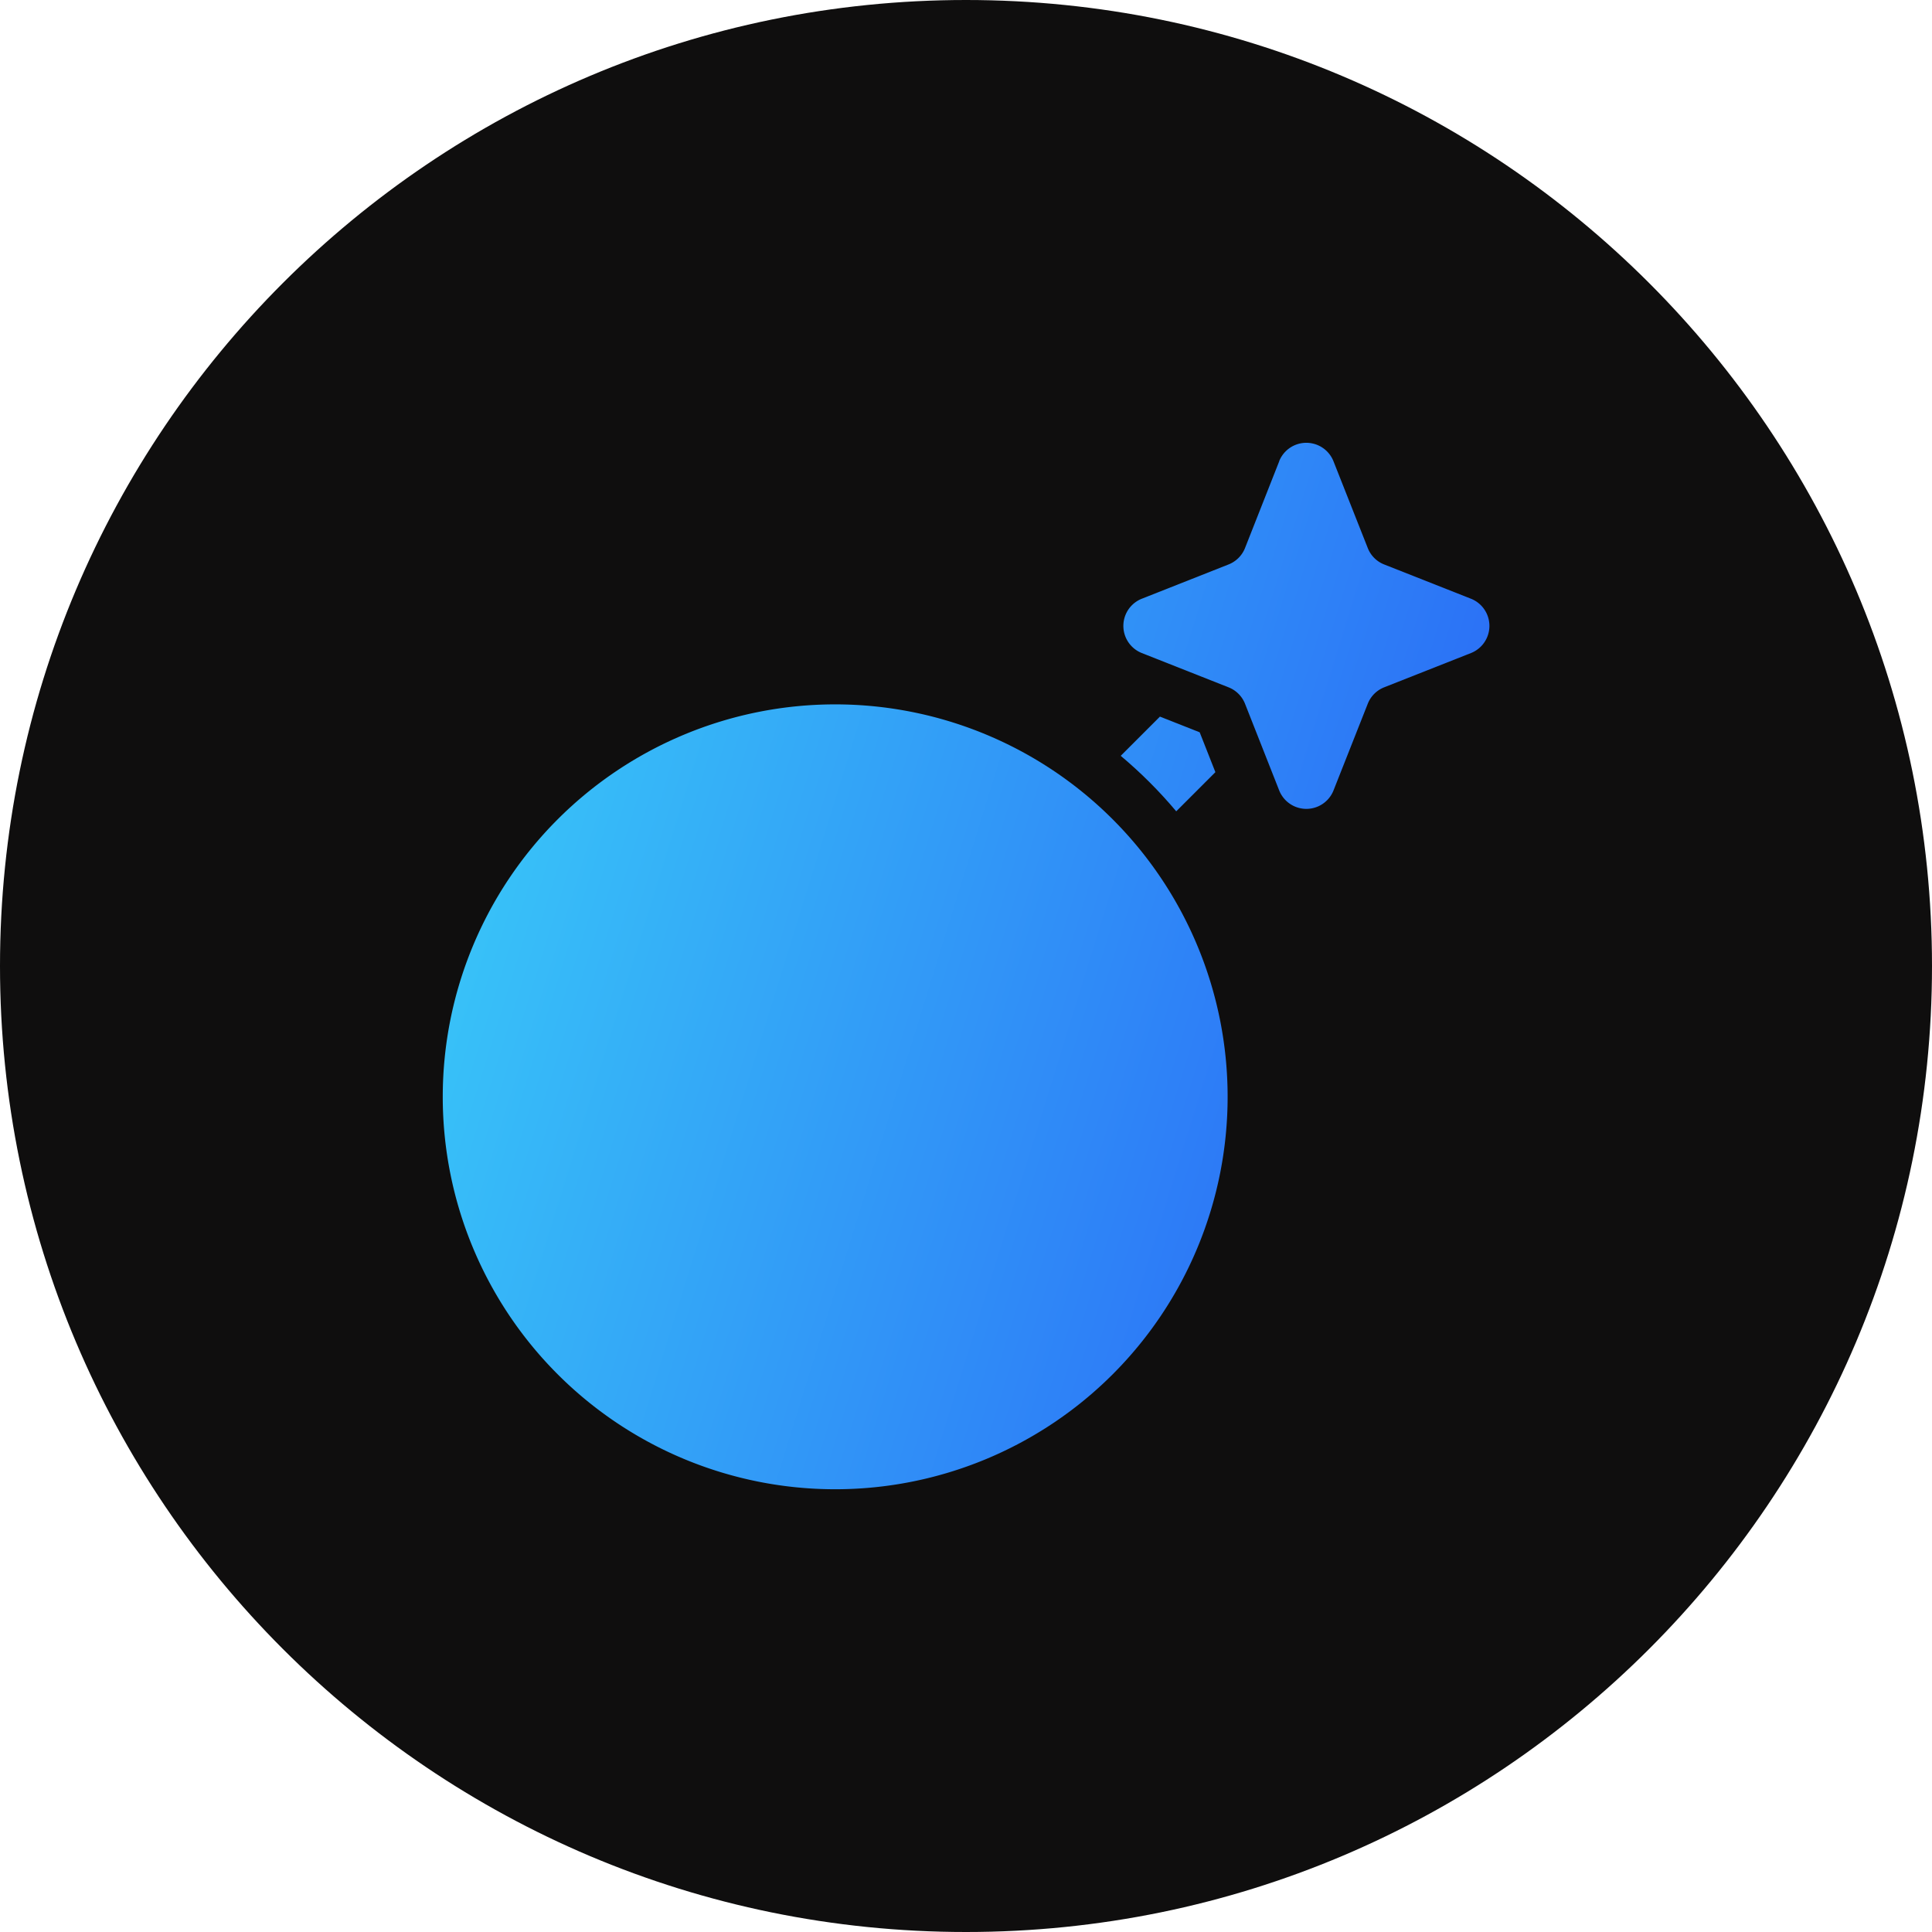
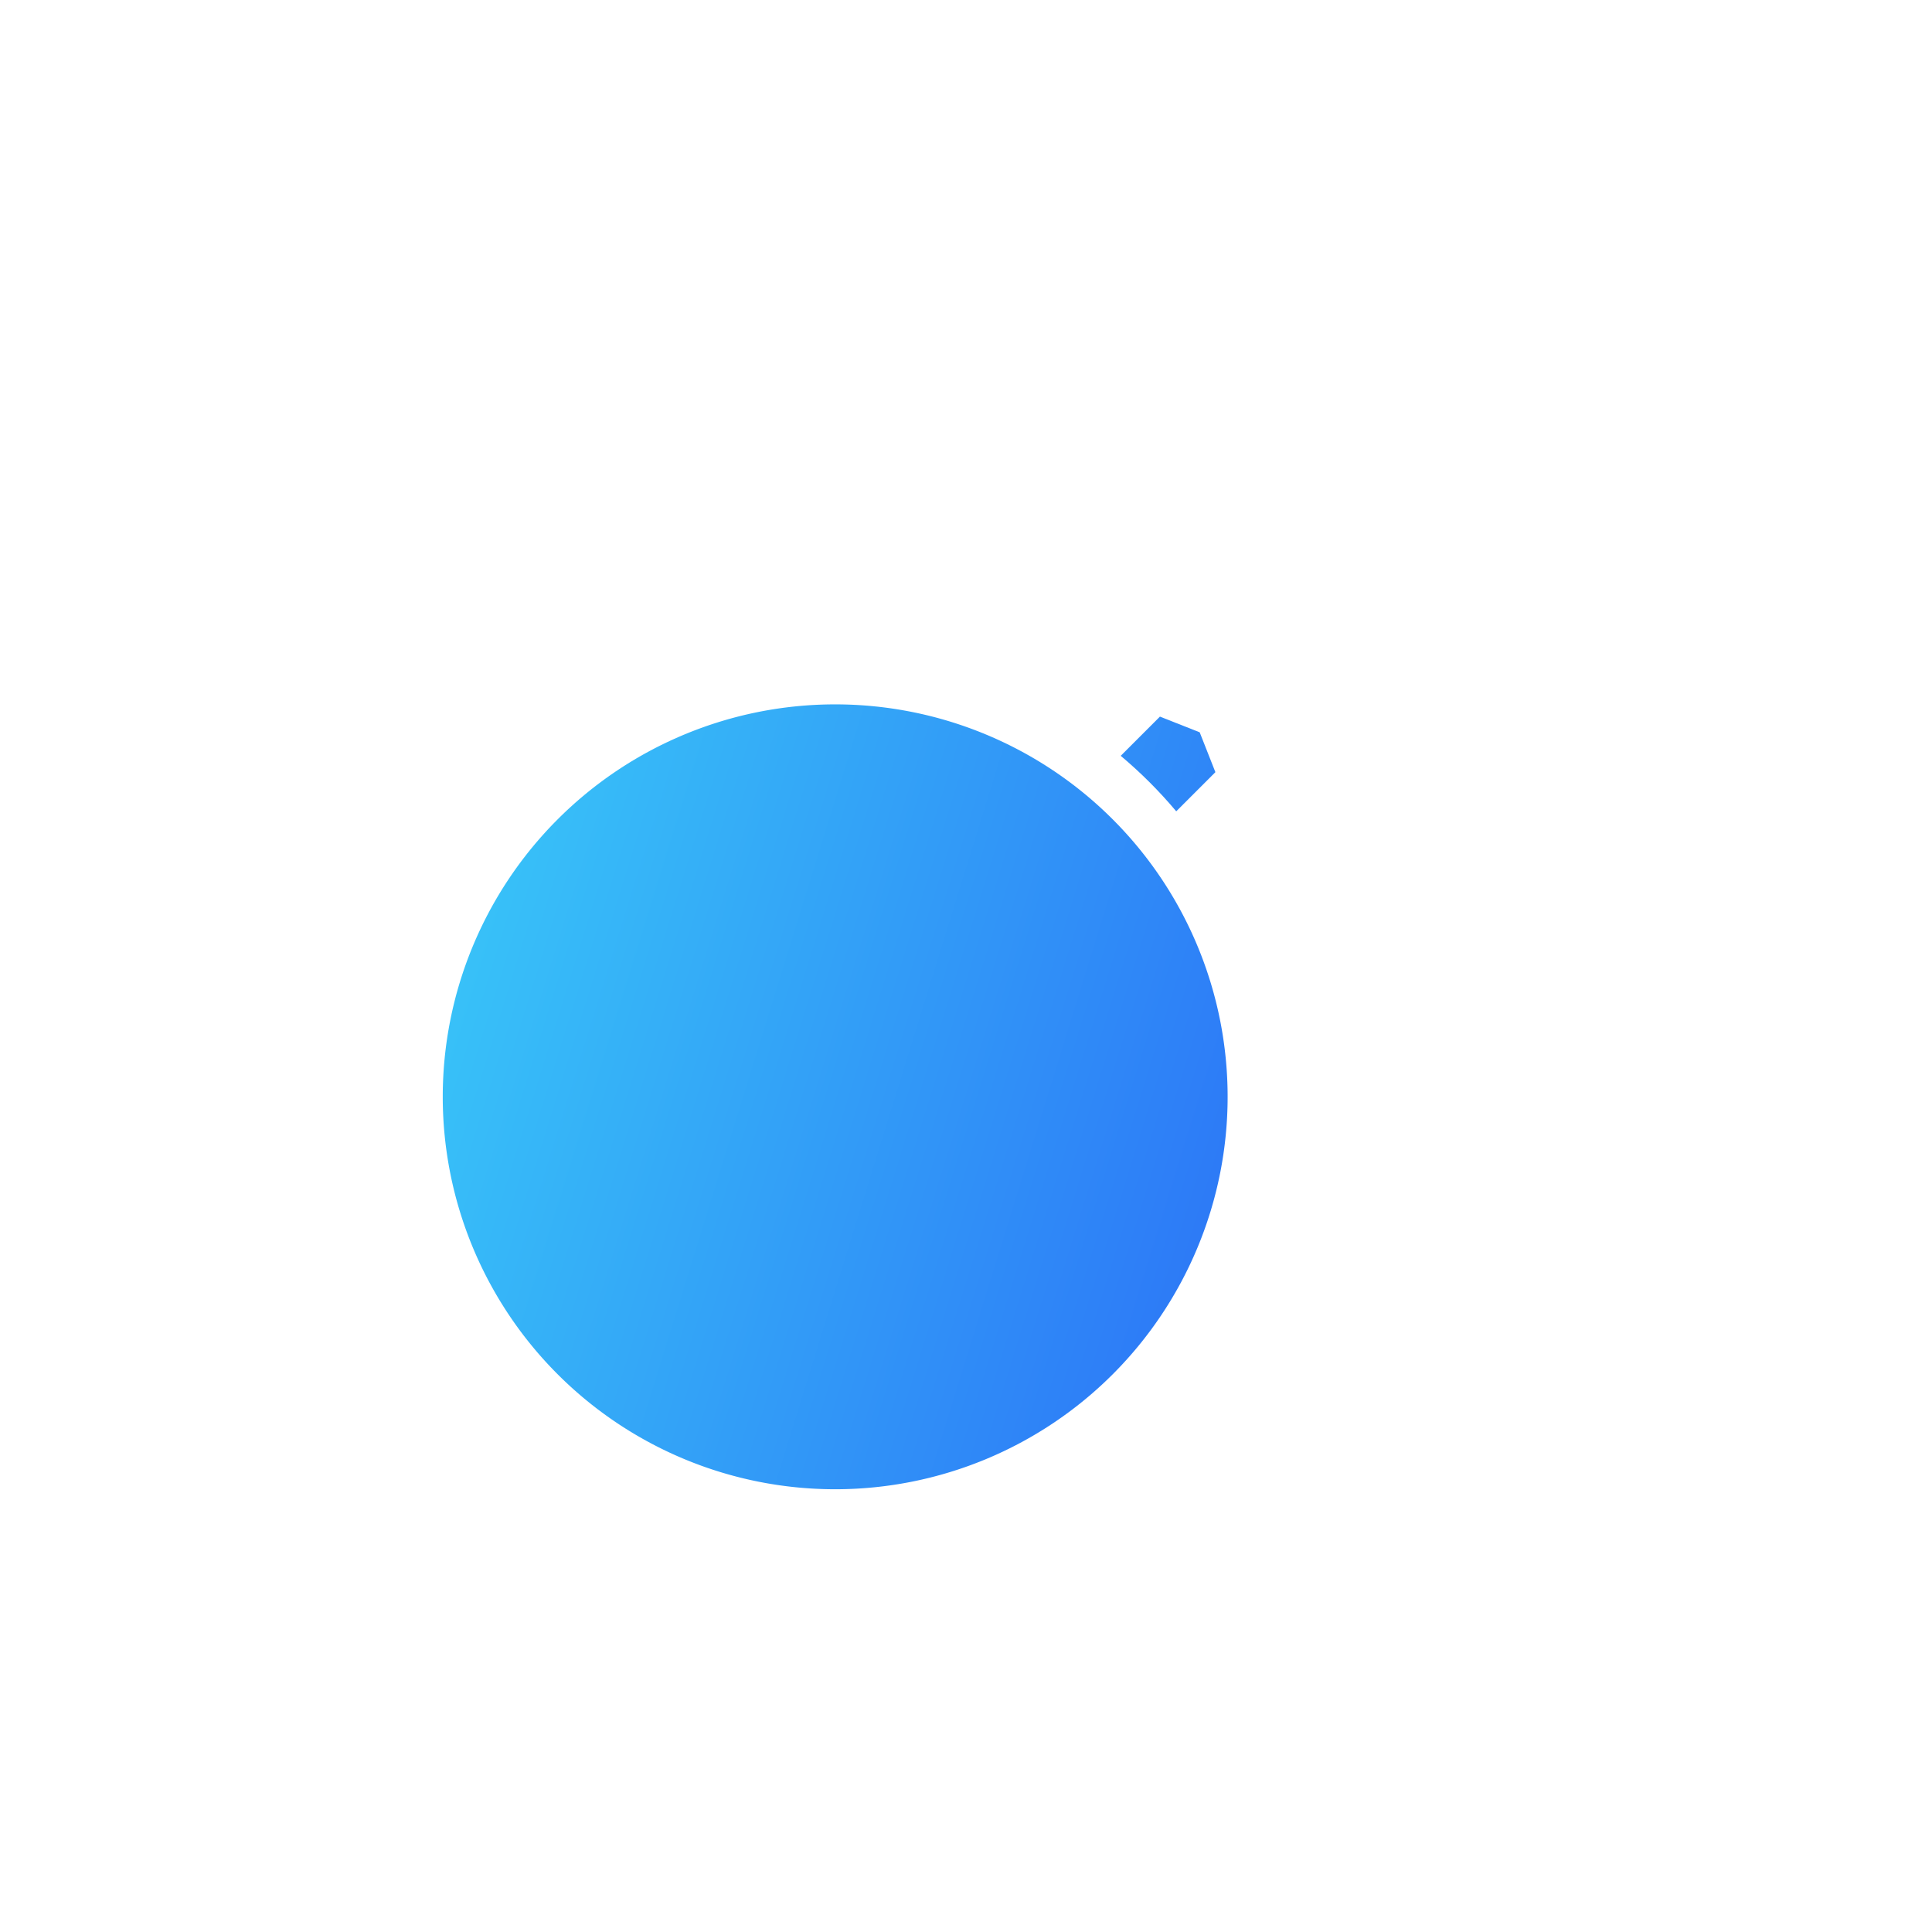
<svg xmlns="http://www.w3.org/2000/svg" width="24" height="24" fill="none">
  <g clip-path="url(#clip0_8823_69811)">
-     <path fill="#0F0E0E" d="M12 24c6.627 0 12-5.373 12-12S18.627 0 12 0 0 5.373 0 12s5.373 12 12 12z" />
    <path fill="url(#a)" d="M15.25 13.625a4.875 4.875 0 1 1-9.75 0 4.875 4.875 0 0 1 9.75 0z" />
-     <path fill="url(#b)" d="M15.89 5.73a.363.363 0 0 1 .675 0l.426 1.078a.36.36 0 0 0 .204.204l1.079.426a.363.363 0 0 1 0 .674l-1.079.426a.362.362 0 0 0-.204.204l-.426 1.078a.363.363 0 0 1-.674 0l-.425-1.078a.363.363 0 0 0-.205-.204l-1.078-.426a.363.363 0 0 1 0-.674l1.078-.426a.363.363 0 0 0 .205-.204l.425-1.078z" />
    <path fill="url(#c)" d="m14.611 10.079.487-.487-.195-.495-.494-.195-.487.487c.25.21.48.44.69.69z" />
  </g>
  <defs>
    <linearGradient id="a" x1="6.654" x2="23.169" y1="2.07" y2="7.187" gradientUnits="userSpaceOnUse">
      <stop stop-color="#3AD0F8" />
      <stop offset=".889" stop-color="#2961F6" />
    </linearGradient>
    <linearGradient id="b" x1="6.657" x2="23.172" y1="2.07" y2="7.187" gradientUnits="userSpaceOnUse">
      <stop stop-color="#3AD0F8" />
      <stop offset=".889" stop-color="#2961F6" />
    </linearGradient>
    <linearGradient id="c" x1="6.654" x2="23.169" y1="2.071" y2="7.188" gradientUnits="userSpaceOnUse">
      <stop stop-color="#3AD0F8" />
      <stop offset=".889" stop-color="#2961F6" />
    </linearGradient>
  </defs>
</svg>